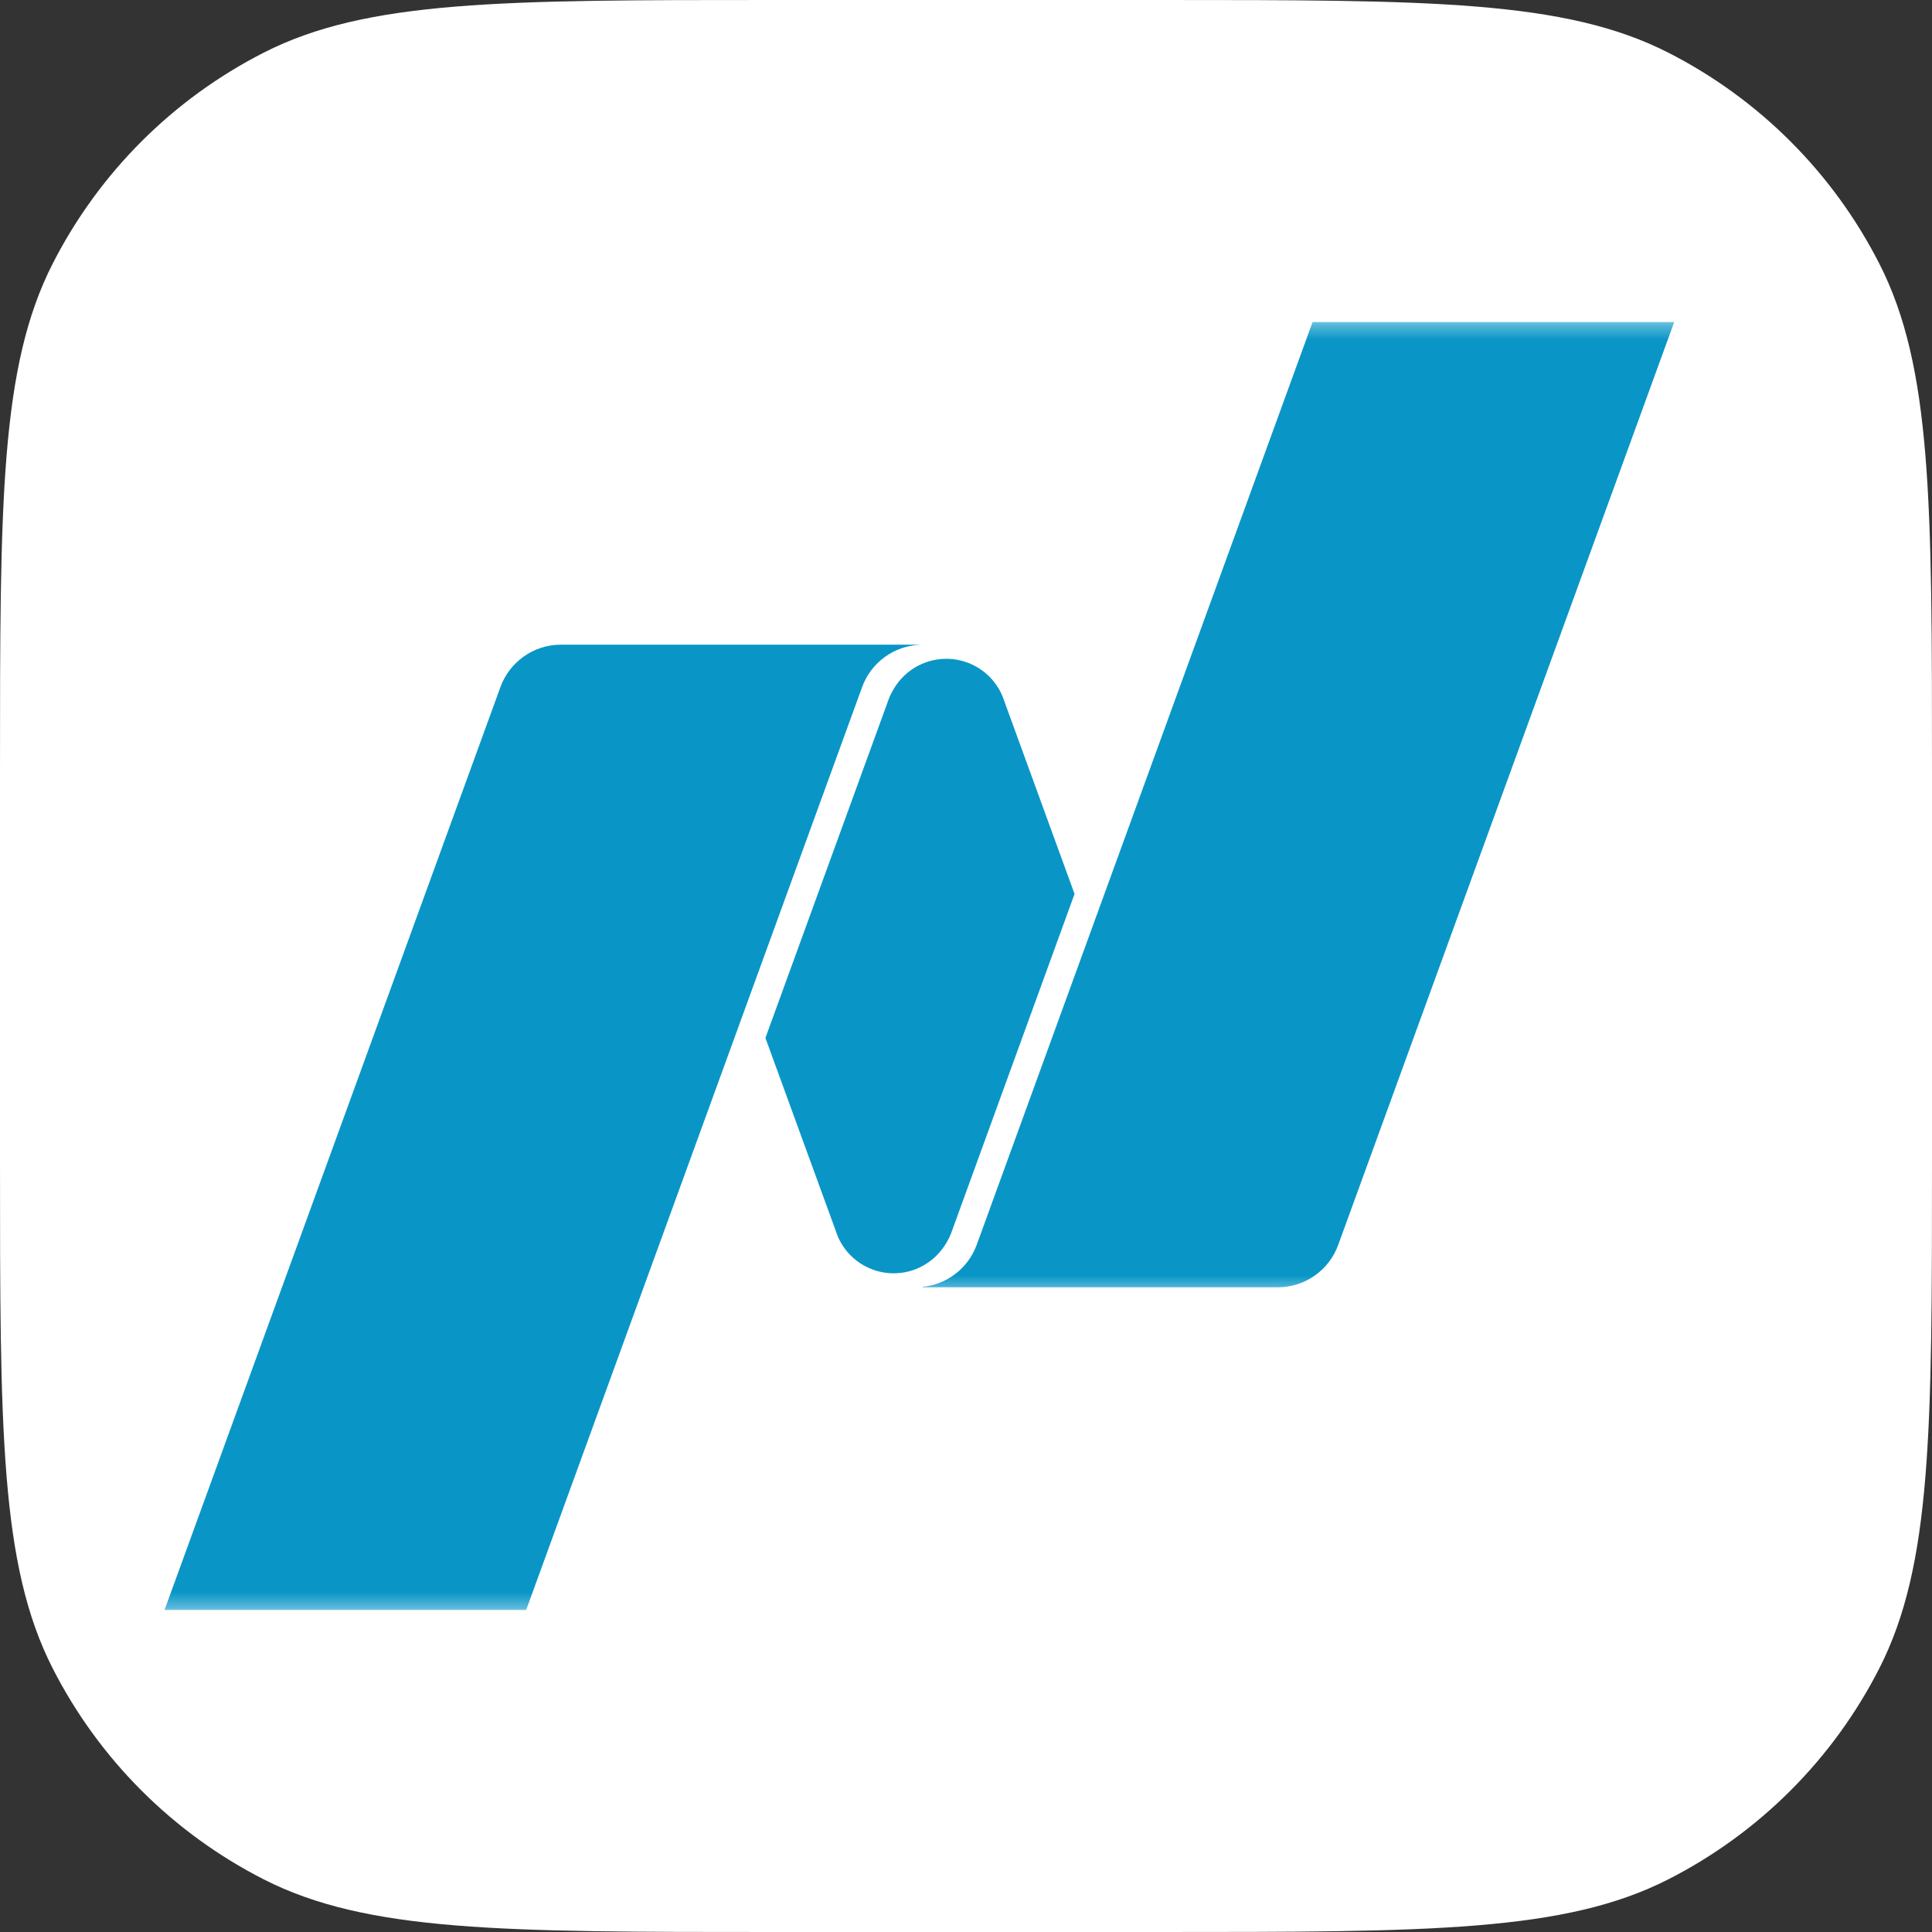
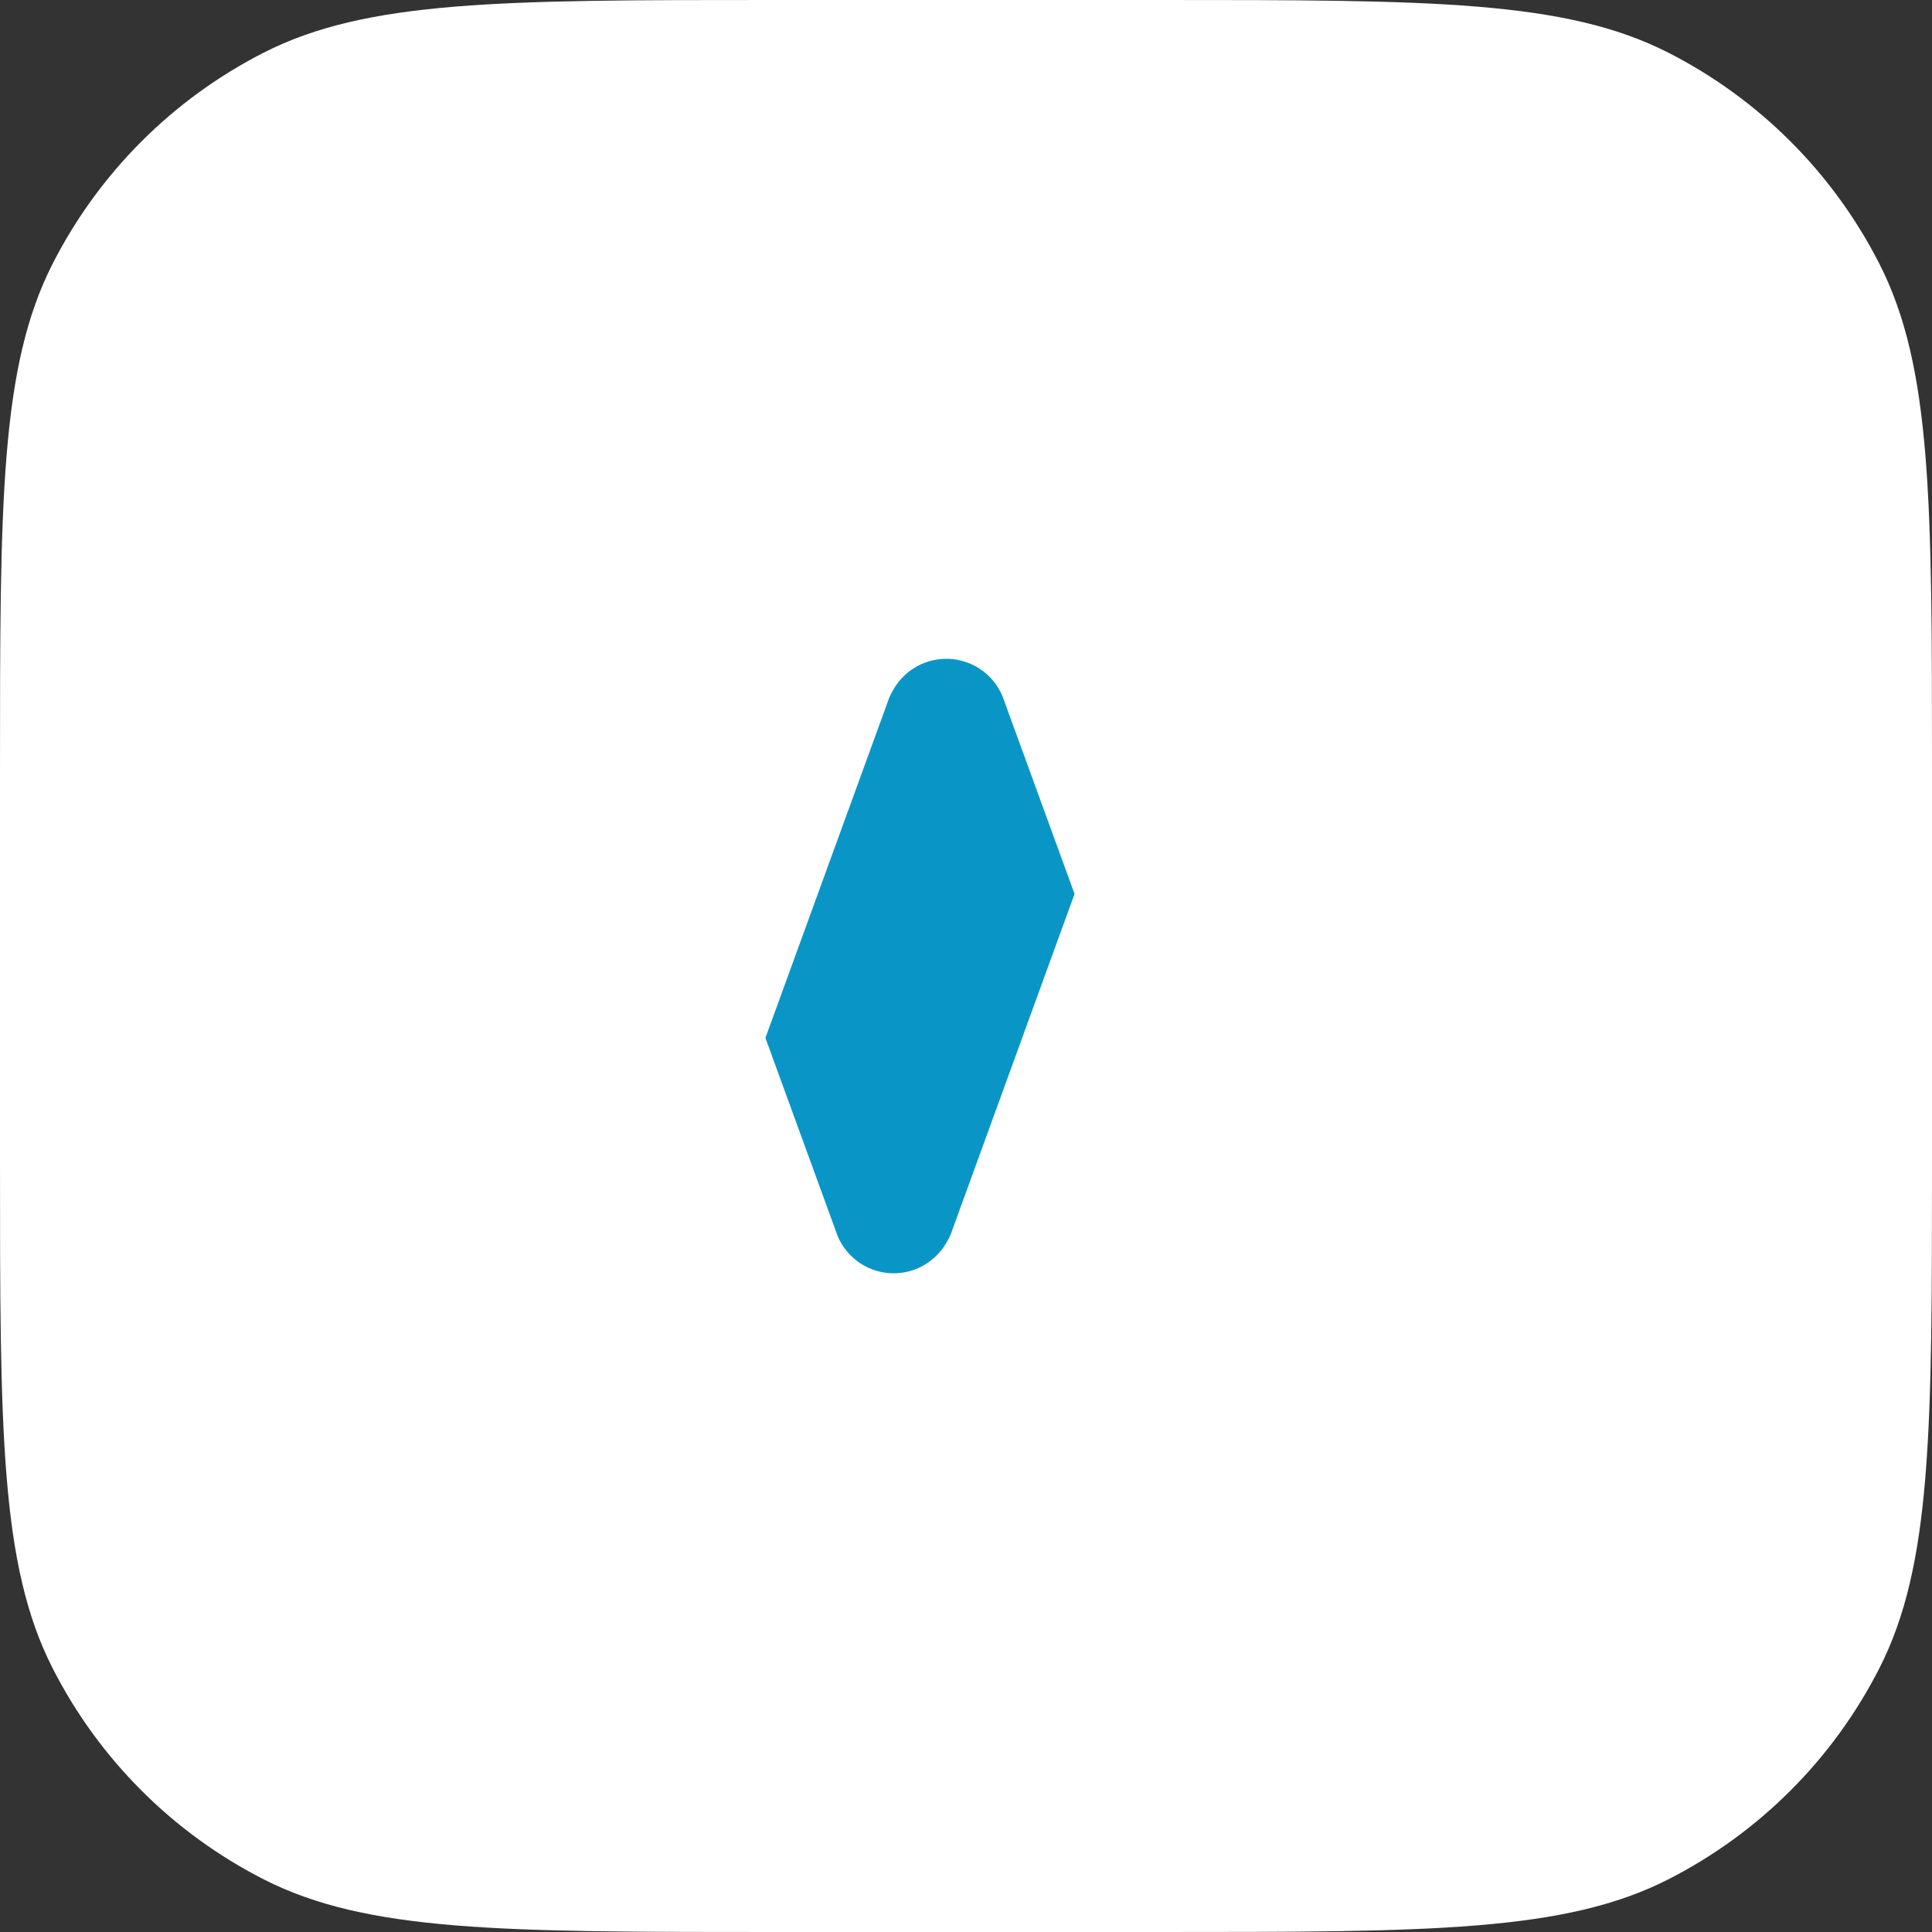
<svg xmlns="http://www.w3.org/2000/svg" width="128" height="128" viewBox="0 0 128 128" fill="none">
  <rect x="0" y="0" width="128" height="128" fill="#333333" stroke="none" />
  <path d="M0 51.2C0 33.278 0 24.317 3.488 17.472C6.556 11.451 11.451 6.556 17.472 3.488C24.317 0 33.278 0 51.2 0H76.8C94.722 0 103.683 0 110.528 3.488C116.549 6.556 121.444 11.451 124.512 17.472C128 24.317 128 33.278 128 51.2V76.8C128 94.722 128 103.683 124.512 110.528C121.444 116.549 116.549 121.444 110.528 124.512C103.683 128 94.722 128 76.8 128H51.2C33.278 128 24.317 128 17.472 124.512C11.451 121.444 6.556 116.549 3.488 110.528C0 103.683 0 94.722 0 76.8V51.2Z" fill="white" />
  <mask id="mask0" mask-type="alpha" maskUnits="userSpaceOnUse" x="59" y="21" width="54" height="65">
-     <path d="M59.651 21.333H112.277V85.622H59.651V21.333Z" fill="white" />
-   </mask>
+     </mask>
  <g mask="url(#mask0)">
-     <path d="M86.962 21.333L64.707 82.477C64.432 83.229 63.95 83.889 63.318 84.381C62.685 84.873 61.926 85.177 61.129 85.258V85.287H84.654C86.496 85.287 88.073 84.116 88.66 82.478L110.922 21.333H86.962Z" fill="#0996C7" />
-   </g>
+     </g>
  <path d="M59.207 84.359C60.571 84.359 61.766 83.681 62.497 82.654C62.573 82.546 62.84 82.172 63.029 81.664L71.192 59.226L66.417 46.122C66.139 45.458 65.688 44.881 65.112 44.45C64.536 44.02 63.855 43.751 63.139 43.671C62.424 43.592 61.701 43.706 61.045 44C60.388 44.295 59.822 44.759 59.406 45.346C59.328 45.453 59.01 45.931 58.874 46.336L50.711 68.766L55.508 81.923C55.819 82.646 56.335 83.262 56.992 83.695C57.65 84.128 58.42 84.359 59.207 84.359" fill="#0996C7" />
  <mask id="mask1" mask-type="alpha" maskUnits="userSpaceOnUse" x="8" y="40" width="54" height="67">
-     <path d="M8.974 40.793H61.6V106.667H8.974V40.793Z" fill="white" />
-   </mask>
+     </mask>
  <g mask="url(#mask1)">
-     <path d="M60.952 42.711H37.167C35.326 42.711 33.749 43.877 33.154 45.522L10.9 106.665H34.86L57.117 45.524C57.405 44.728 57.924 44.037 58.607 43.537C59.291 43.038 60.107 42.753 60.952 42.719V42.711Z" fill="#0996C7" />
-   </g>
+     </g>
</svg>